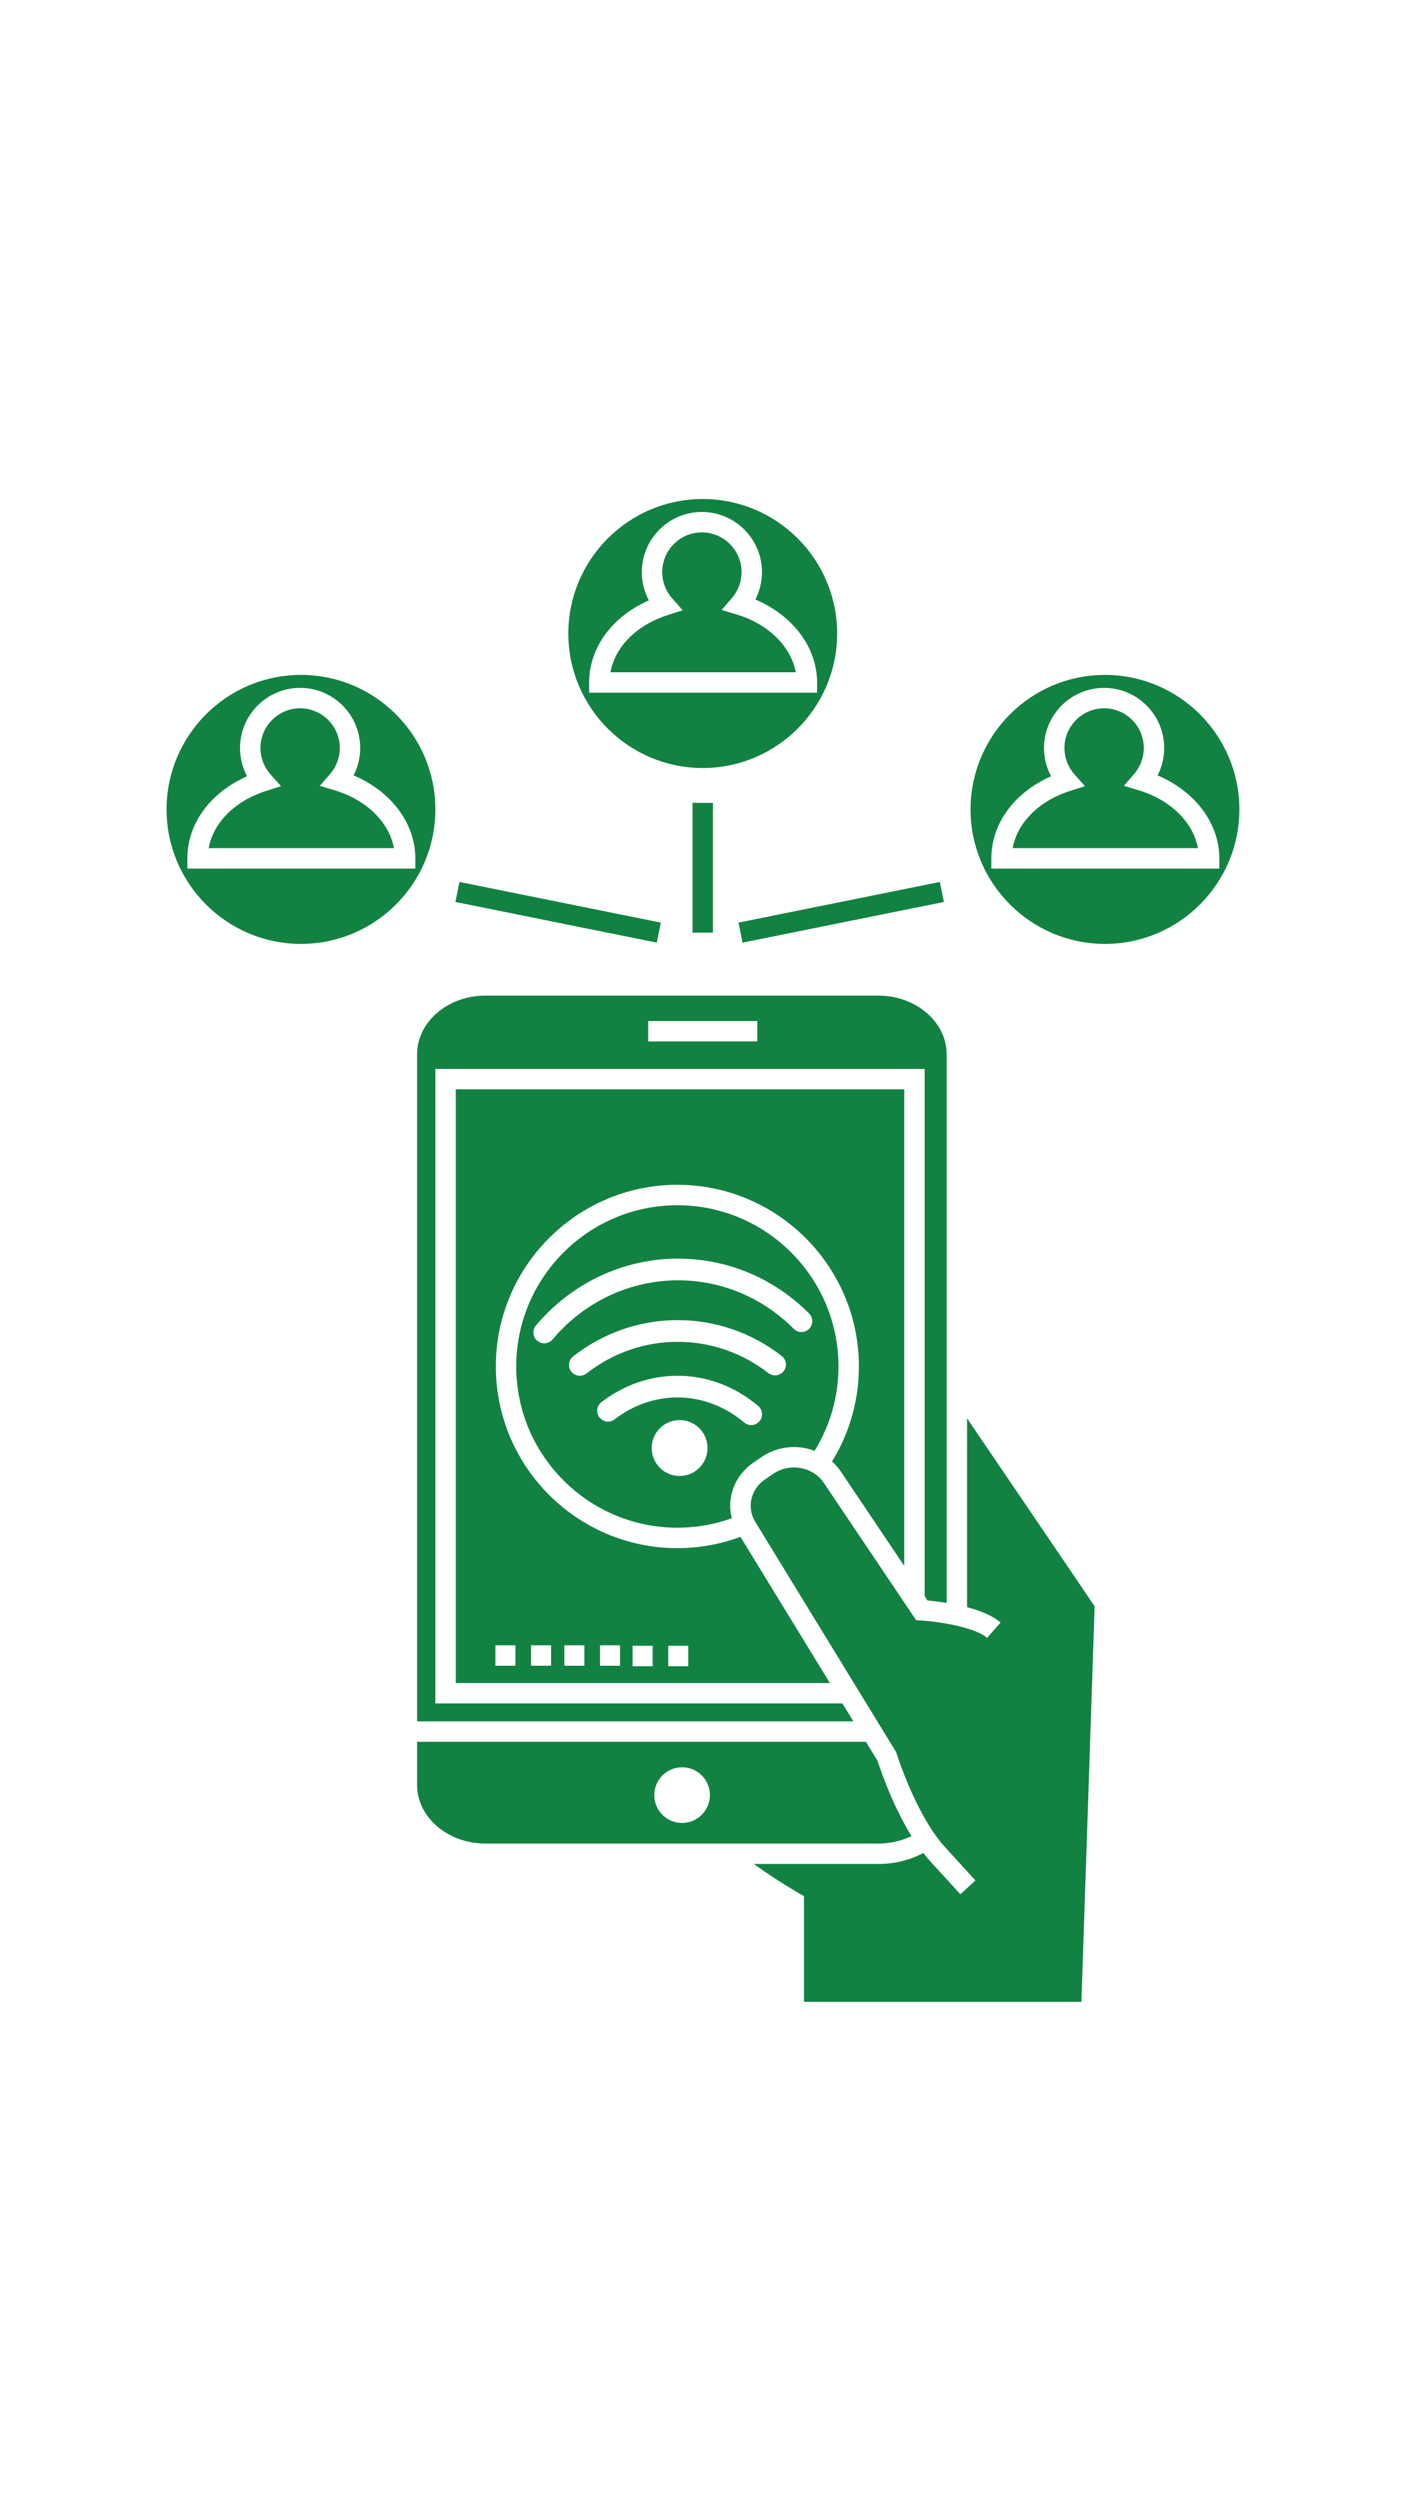
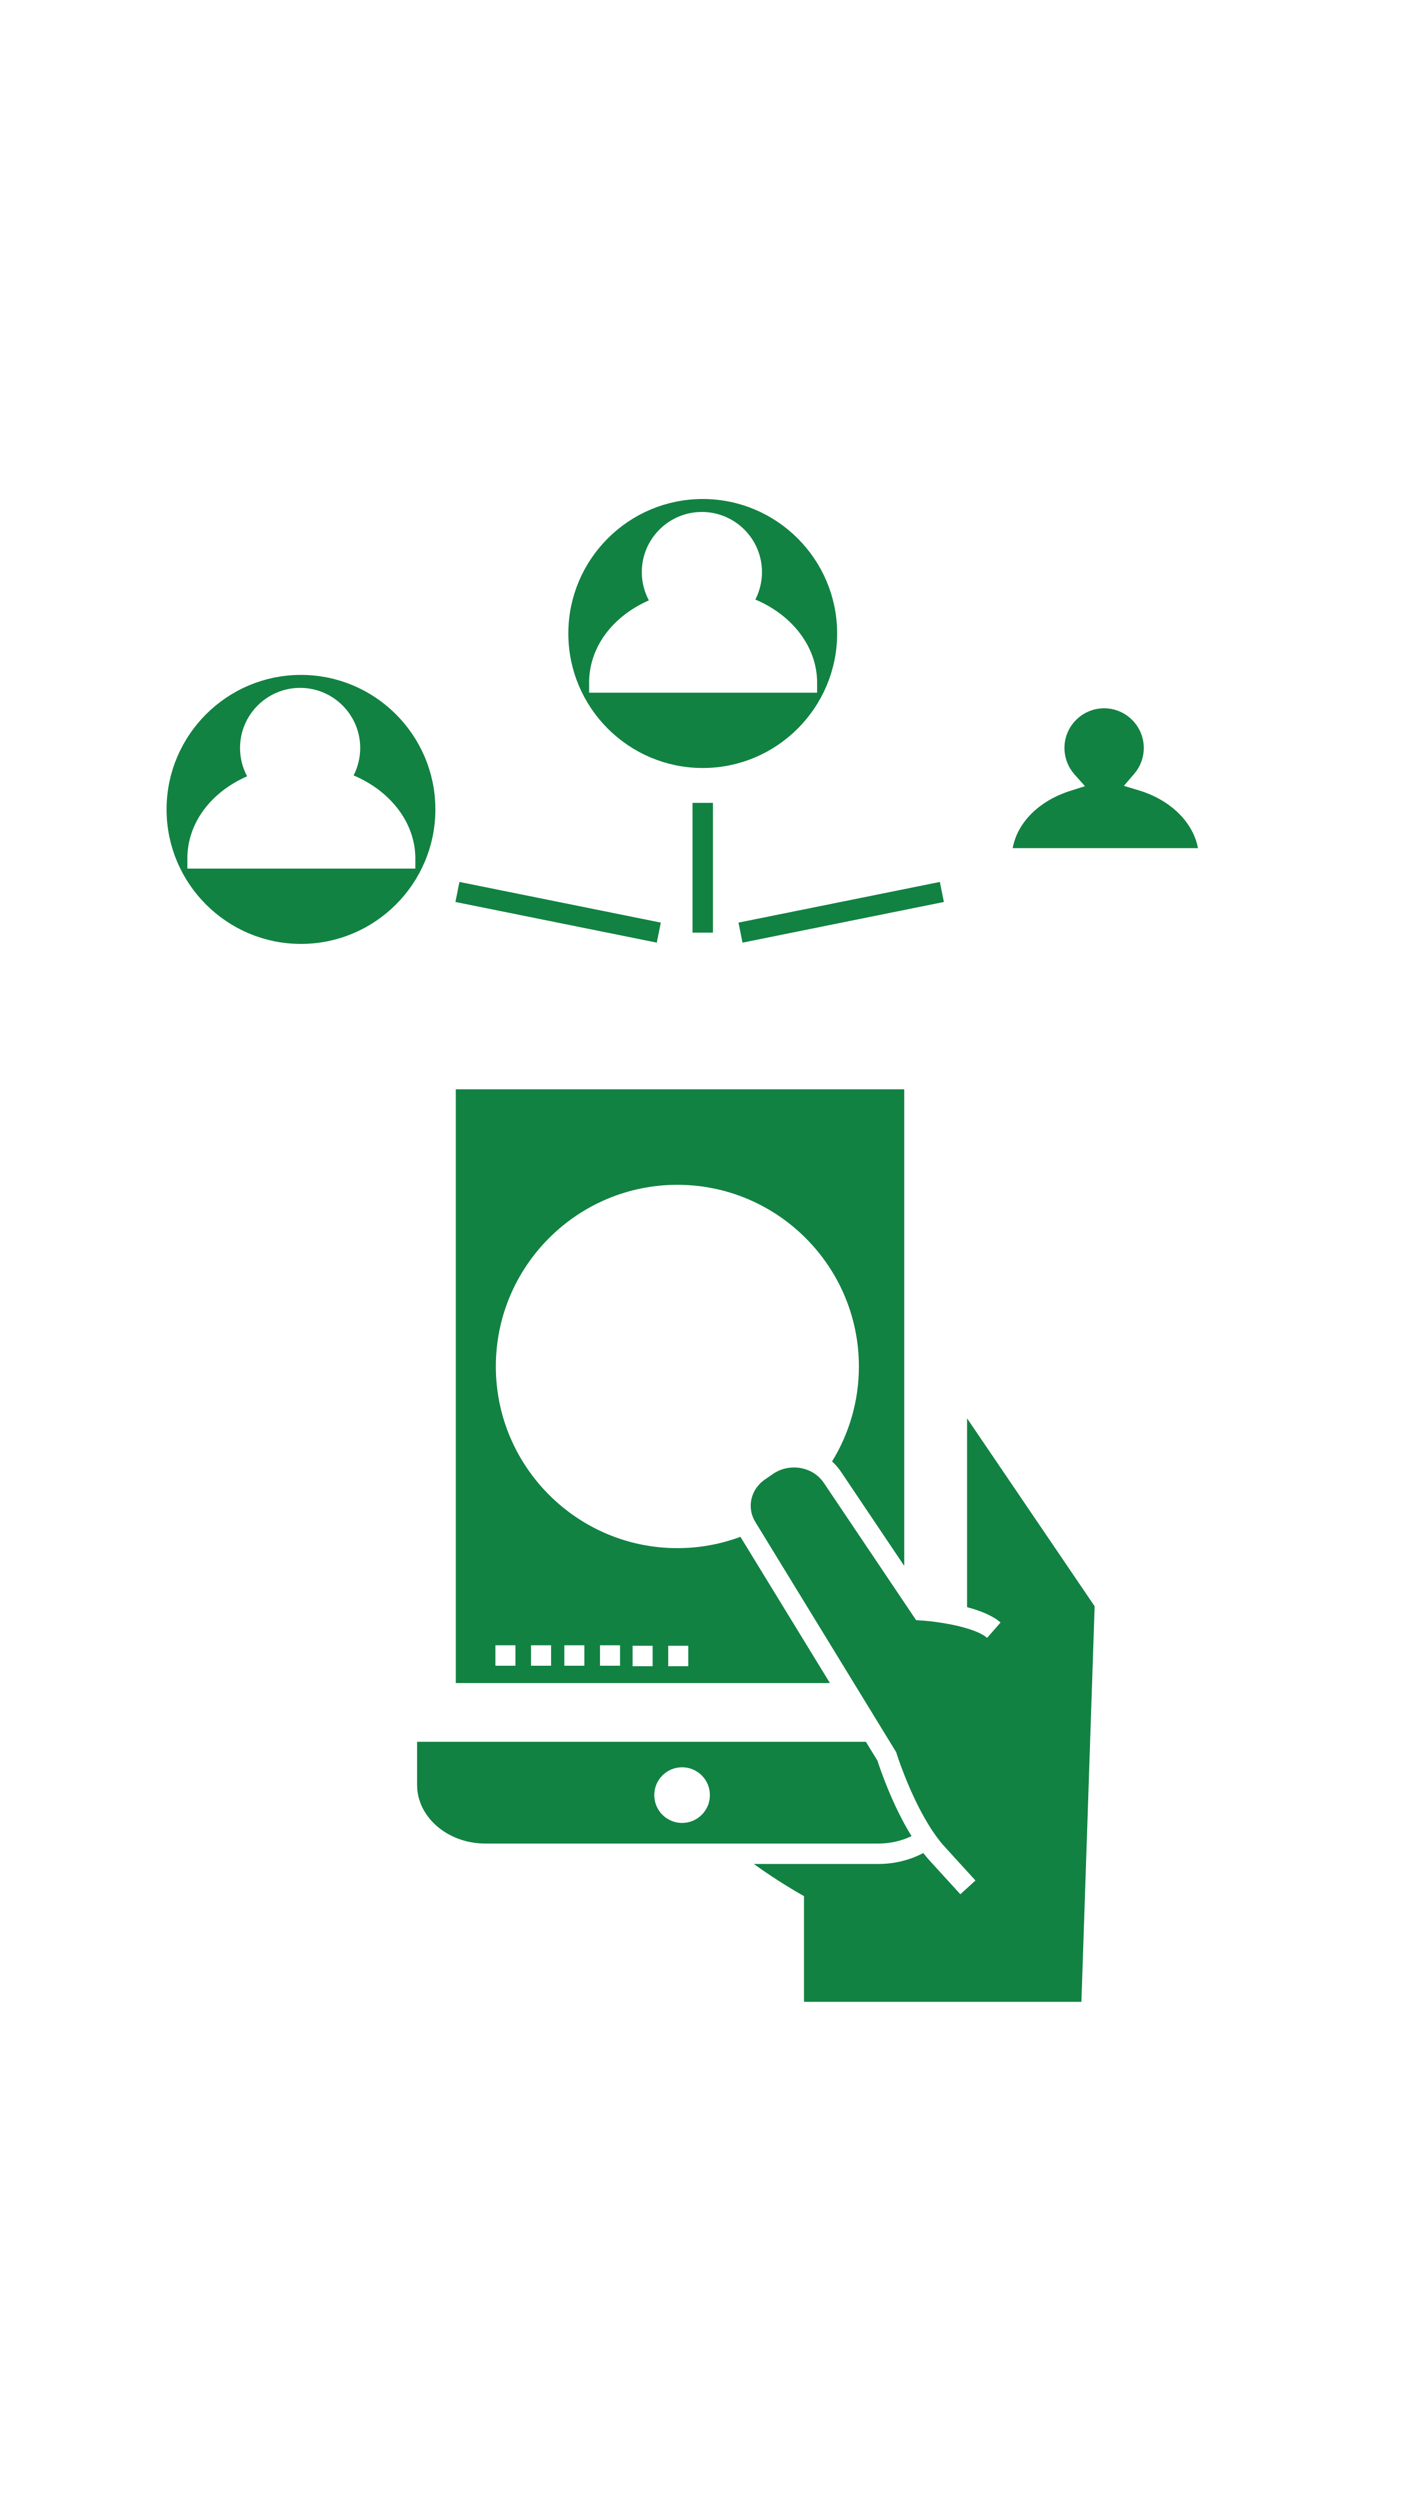
<svg xmlns="http://www.w3.org/2000/svg" width="1080" zoomAndPan="magnify" viewBox="0 0 810 1440" height="1920" preserveAspectRatio="xMidYMid meet" version="1.0">
  <defs>
    <clipPath id="id1">
      <path d="M 327 287.016 L 483 287.016 L 483 443 L 327 443 Z M 327 287.016 " clip-rule="nonzero" />
    </clipPath>
    <clipPath id="id2">
      <path d="M 95.957 388 L 251 388 L 251 544 L 95.957 544 Z M 95.957 388 " clip-rule="nonzero" />
    </clipPath>
    <clipPath id="id3">
-       <path d="M 559 388 L 713.957 388 L 713.957 544 L 559 544 Z M 559 388 " clip-rule="nonzero" />
-     </clipPath>
+       </clipPath>
    <clipPath id="id4">
      <path d="M 432.203 816 L 631 816 L 631 1152.953 L 432.203 1152.953 Z M 432.203 816 " clip-rule="nonzero" />
    </clipPath>
  </defs>
  <rect x="-81" width="972" fill="#ffffff" y="-144" height="1728" fill-opacity="1" />
  <rect x="-81" width="972" fill="#ffffff" y="-144" height="1728" fill-opacity="1" />
  <rect x="-81" width="972" fill="#ffffff" y="-144" height="1728" fill-opacity="1" />
  <rect x="-81" width="972" fill="#ffffff" y="-144" height="1728" fill-opacity="1" />
-   <path fill="#118242" d="M 390.277 804.848 C 377.34 804.848 364.816 809.207 354.094 817.457 C 351.367 819.566 347.453 819.059 345.344 816.316 C 343.242 813.582 343.75 809.66 346.488 807.559 C 359.414 797.617 374.559 792.363 390.277 792.363 C 407.207 792.363 423.285 798.371 436.781 809.746 C 439.414 811.965 439.758 815.906 437.527 818.547 C 436.297 820.012 434.531 820.766 432.746 820.766 C 431.332 820.766 429.906 820.285 428.73 819.297 C 417.516 809.848 404.223 804.848 390.277 804.848 Z M 391.523 850.07 C 382.641 850.07 375.441 842.867 375.441 833.98 C 375.441 825.09 382.641 817.887 391.523 817.887 C 400.41 817.887 407.609 825.09 407.609 833.98 C 407.609 842.867 400.41 850.07 391.523 850.07 Z M 334.043 792.363 C 332.184 792.363 330.344 791.531 329.113 789.949 C 326.996 787.227 327.48 783.305 330.203 781.184 C 347.734 767.535 368.562 760.32 390.422 760.32 C 412.148 760.32 432.867 767.457 450.332 780.953 C 453.066 783.062 453.566 786.984 451.453 789.715 C 449.355 792.438 445.43 792.949 442.703 790.84 C 427.438 779.047 409.367 772.812 390.422 772.812 C 371.363 772.812 353.191 779.113 337.867 791.039 C 336.73 791.93 335.375 792.363 334.043 792.363 Z M 318.32 771.445 C 317.082 772.914 315.309 773.668 313.531 773.668 C 312.117 773.668 310.691 773.191 309.523 772.207 C 306.883 769.98 306.539 766.047 308.758 763.406 C 329.328 738.93 359.16 724.895 390.602 724.895 C 419.008 724.895 445.836 736.125 466.141 756.52 C 468.582 758.965 468.566 762.914 466.129 765.352 C 463.676 767.785 459.73 767.766 457.297 765.34 C 439.348 747.312 415.664 737.387 390.602 737.387 C 362.852 737.387 336.5 749.801 318.32 771.445 Z M 434.113 842.328 L 438.789 839.121 C 445.977 834.203 455.07 832.344 463.719 834.016 C 465.652 834.391 467.516 834.91 469.293 835.598 C 478.016 821.453 483.047 804.809 483.047 787.004 C 483.047 735.805 441.41 694.145 390.23 694.145 C 339.055 694.145 297.406 735.805 297.406 787.004 C 297.406 838.207 339.055 879.871 390.23 879.871 C 401.23 879.871 411.785 877.938 421.578 874.414 C 418.562 862.547 423.184 849.801 434.113 842.328 " fill-opacity="1" fill-rule="nonzero" />
-   <path fill="#118242" d="M 373.418 588.051 L 436.27 588.051 L 436.27 599.816 L 373.418 599.816 Z M 485.324 981.102 L 250.816 981.102 L 250.816 615.617 L 532.691 615.617 L 532.691 919.352 L 534.336 921.785 C 536.922 922.016 540.855 922.445 545.367 923.188 L 545.367 607.227 C 545.367 588.582 527.691 573.418 505.984 573.418 L 279.664 573.418 C 257.957 573.418 240.281 588.582 240.281 607.227 L 240.281 991.398 L 491.637 991.398 L 485.324 981.102 " fill-opacity="1" fill-rule="nonzero" />
  <path fill="#118242" d="M 296.941 947.59 L 296.941 959.355 L 285.398 959.355 L 285.398 947.59 Z M 305.934 947.59 L 317.48 947.59 L 317.48 959.355 L 305.934 959.355 Z M 325.117 947.59 L 336.664 947.59 L 336.664 959.355 L 325.117 959.355 Z M 345.66 947.59 L 357.207 947.59 L 357.207 959.355 L 345.66 959.355 Z M 364.434 947.871 L 375.98 947.871 L 375.98 959.645 L 364.434 959.645 Z M 384.973 947.871 L 396.516 947.871 L 396.516 959.645 L 384.973 959.645 Z M 484.363 847.473 L 520.938 901.867 L 520.938 627.375 L 262.578 627.375 L 262.578 969.336 L 478.117 969.336 L 426.562 885.113 C 415.254 889.34 403.008 891.637 390.23 891.637 C 332.566 891.637 285.652 844.695 285.652 787.004 C 285.652 729.32 332.566 682.379 390.23 682.379 C 447.895 682.379 494.809 729.32 494.809 787.004 C 494.809 807.051 489.152 825.785 479.344 841.711 C 481.223 843.379 482.914 845.336 484.363 847.473 " fill-opacity="1" fill-rule="nonzero" />
  <g clip-path="url(#id1)">
    <path fill="#118242" d="M 339.398 393.07 C 339.398 372.988 352.672 355.07 373.816 345.785 C 371.156 340.812 369.742 335.227 369.742 329.496 C 369.742 310.398 385.266 294.859 404.355 294.859 C 423.453 294.859 438.977 310.398 438.977 329.496 C 438.977 335.023 437.652 340.434 435.164 345.293 C 456.727 354.398 470.734 372.848 470.734 393.07 L 470.734 398.945 L 339.398 398.945 Z M 404.848 442.332 C 447.547 442.332 482.281 407.578 482.281 364.863 C 482.281 322.145 447.547 287.395 404.848 287.395 C 362.148 287.395 327.414 322.145 327.414 364.863 C 327.414 407.578 362.148 442.332 404.848 442.332 " fill-opacity="1" fill-rule="nonzero" />
  </g>
  <g clip-path="url(#id2)">
    <path fill="#118242" d="M 107.941 500.258 L 107.941 494.375 C 107.941 474.301 121.215 456.383 142.359 447.094 C 139.699 442.117 138.285 436.535 138.285 430.809 C 138.285 411.711 153.809 396.172 172.898 396.172 C 191.992 396.172 207.52 411.711 207.52 430.809 C 207.52 436.332 206.191 441.746 203.707 446.602 C 225.27 455.707 239.277 474.156 239.277 494.375 L 239.277 500.258 Z M 173.391 388.703 C 130.691 388.703 95.957 423.457 95.957 466.172 C 95.957 508.891 130.691 543.641 173.391 543.641 C 216.086 543.641 250.824 508.891 250.824 466.172 C 250.824 423.457 216.086 388.703 173.391 388.703 " fill-opacity="1" fill-rule="nonzero" />
  </g>
  <path fill="#118242" d="M 392.953 1049.91 C 384.102 1049.91 376.93 1042.734 376.93 1033.879 C 376.93 1025.023 384.102 1017.848 392.953 1017.848 C 401.805 1017.848 408.969 1025.023 408.969 1033.879 C 408.969 1042.734 401.805 1049.91 392.953 1049.91 Z M 508.004 1061.73 C 508.625 1061.715 509.23 1061.676 509.844 1061.629 C 511.266 1061.508 512.66 1061.32 514.02 1061.074 C 514.539 1060.977 515.07 1060.867 515.59 1060.766 C 515.797 1060.711 516.008 1060.68 516.207 1060.609 C 516.867 1060.469 517.523 1060.293 518.16 1060.125 C 518.363 1060.07 518.574 1060.004 518.762 1059.949 C 519.434 1059.762 520.09 1059.539 520.727 1059.316 C 521.367 1059.109 521.988 1058.867 522.594 1058.609 C 522.863 1058.523 523.141 1058.402 523.414 1058.266 C 523.953 1058.059 524.488 1057.812 525.004 1057.559 C 525.059 1057.539 525.094 1057.523 525.141 1057.504 C 513.973 1039.477 506.879 1018.324 505.52 1014.078 L 498.832 1003.164 L 240.281 1003.164 L 240.281 1027.969 C 240.281 1046.621 257.957 1061.785 279.664 1061.785 L 505.984 1061.785 C 506.656 1061.785 507.332 1061.762 508.004 1061.73 " fill-opacity="1" fill-rule="nonzero" />
-   <path fill="#118242" d="M 192.957 455.223 L 184.27 452.609 L 190.203 445.742 C 193.785 441.59 195.758 436.285 195.758 430.809 C 195.758 418.191 185.508 407.938 172.898 407.938 C 160.297 407.938 150.043 418.191 150.043 430.809 C 150.043 436.422 152.105 441.82 155.852 446.023 L 161.879 452.789 L 153.25 455.547 C 135.246 461.293 122.867 473.863 120.227 488.492 L 226.98 488.492 C 224.223 473.672 211.246 460.723 192.957 455.223 " fill-opacity="1" fill-rule="nonzero" />
  <g clip-path="url(#id3)">
    <path fill="#118242" d="M 702.465 500.258 L 571.117 500.258 L 571.117 494.375 C 571.117 474.301 584.395 456.383 605.535 447.094 C 602.875 442.117 601.461 436.535 601.461 430.809 C 601.461 411.711 616.996 396.172 636.082 396.172 C 655.172 396.172 670.699 411.711 670.699 430.809 C 670.699 436.332 669.379 441.746 666.887 446.602 C 688.445 455.707 702.465 474.156 702.465 494.375 Z M 636.566 388.703 C 593.879 388.703 559.137 423.457 559.137 466.172 C 559.137 508.891 593.879 543.641 636.566 543.641 C 679.266 543.641 714.008 508.891 714.008 466.172 C 714.008 423.457 679.266 388.703 636.566 388.703 " fill-opacity="1" fill-rule="nonzero" />
  </g>
  <g clip-path="url(#id4)">
    <path fill="#118242" d="M 557.129 925.633 C 564.512 927.59 571.785 930.41 576.426 934.469 L 568.68 943.316 C 566.215 941.16 562.004 939.355 557.129 937.887 C 553.457 936.766 549.367 935.852 545.367 935.141 C 540.855 934.332 536.402 933.762 532.691 933.449 C 531.988 933.398 531.316 933.352 530.664 933.316 L 527.781 933.121 L 520.938 922.945 L 474.602 854.043 C 473.984 853.133 473.289 852.27 472.535 851.473 C 469.793 848.59 466.203 846.59 462.121 845.691 C 461.914 845.645 461.723 845.59 461.516 845.559 C 455.91 844.484 450.051 845.68 445.43 848.832 L 440.754 852.039 C 434.668 856.199 431.75 862.977 432.652 869.586 C 432.957 871.988 433.805 874.367 435.152 876.57 L 437.461 880.348 L 491.914 969.336 L 499.121 981.102 L 505.418 991.398 L 512.625 1003.164 L 516.297 1009.168 L 516.52 1009.875 C 516.605 1010.152 523.656 1032.578 534.898 1050.879 C 537 1054.332 539.266 1057.625 541.641 1060.59 C 542.523 1061.676 543.398 1062.715 544.305 1063.695 L 561.957 1083.051 L 553.27 1090.988 L 535.605 1071.637 C 534.336 1070.234 533.109 1068.773 531.918 1067.234 C 531.328 1067.547 530.73 1067.855 530.105 1068.145 C 529.52 1068.422 528.938 1068.699 528.312 1068.961 C 528.055 1069.082 527.781 1069.203 527.504 1069.305 C 526.973 1069.547 526.418 1069.754 525.867 1069.957 C 525.105 1070.254 524.332 1070.531 523.535 1070.773 C 522.949 1070.977 522.363 1071.148 521.758 1071.324 C 521.59 1071.371 521.434 1071.426 521.262 1071.461 C 520.883 1071.582 520.484 1071.684 520.09 1071.77 C 519.887 1071.836 519.656 1071.891 519.434 1071.938 C 519.023 1072.047 518.594 1072.148 518.176 1072.234 C 518.121 1072.254 518.074 1072.27 518.008 1072.27 C 517.434 1072.391 516.848 1072.512 516.281 1072.621 C 515.609 1072.734 514.934 1072.855 514.242 1072.941 C 513.984 1072.996 513.711 1073.031 513.434 1073.062 C 512.707 1073.164 511.973 1073.234 511.246 1073.309 C 511.223 1073.309 511.211 1073.309 511.211 1073.309 C 510.504 1073.375 509.816 1073.43 509.109 1073.461 C 508.656 1073.496 508.207 1073.516 507.762 1073.516 C 507.176 1073.527 506.59 1073.551 505.984 1073.551 L 434.289 1073.551 C 447.688 1083.238 460 1090.246 460.188 1090.348 L 463.172 1092.039 L 463.172 1152.953 L 622.996 1152.953 L 630.633 925.121 L 557.129 816.883 L 557.129 925.633 " fill-opacity="1" fill-rule="nonzero" />
  </g>
-   <path fill="#118242" d="M 424.414 353.91 L 415.727 351.297 L 421.66 344.43 C 425.242 340.281 427.219 334.977 427.219 329.496 C 427.219 316.891 416.965 306.625 404.355 306.625 C 391.754 306.625 381.5 316.891 381.5 329.496 C 381.5 335.105 383.562 340.516 387.309 344.715 L 393.336 351.48 L 384.707 354.234 C 366.703 359.984 354.324 372.551 351.684 387.188 L 458.438 387.188 C 455.684 372.363 442.703 359.41 424.414 353.91 " fill-opacity="1" fill-rule="nonzero" />
  <path fill="#118242" d="M 656.137 455.223 L 647.453 452.609 L 653.379 445.742 C 656.969 441.59 658.945 436.285 658.945 430.809 C 658.945 418.191 648.684 407.938 636.082 407.938 C 623.48 407.938 613.223 418.191 613.223 430.809 C 613.223 436.422 615.289 441.824 619.027 446.023 L 625.059 452.789 L 616.43 455.547 C 598.426 461.293 586.051 473.863 583.41 488.492 L 690.156 488.492 C 687.41 473.672 674.43 460.723 656.137 455.223 " fill-opacity="1" fill-rule="nonzero" />
  <path fill="#118242" d="M 398.969 537.137 L 410.727 537.137 L 410.727 462.406 L 398.969 462.406 L 398.969 537.137 " fill-opacity="1" fill-rule="nonzero" />
  <path fill="#118242" d="M 427.762 542.906 L 543.777 519.484 L 541.453 507.945 L 425.438 531.371 L 427.762 542.906 " fill-opacity="1" fill-rule="nonzero" />
  <path fill="#118242" d="M 378.375 542.906 L 380.699 531.371 L 264.691 507.945 L 262.363 519.484 L 378.375 542.906 " fill-opacity="1" fill-rule="nonzero" />
</svg>